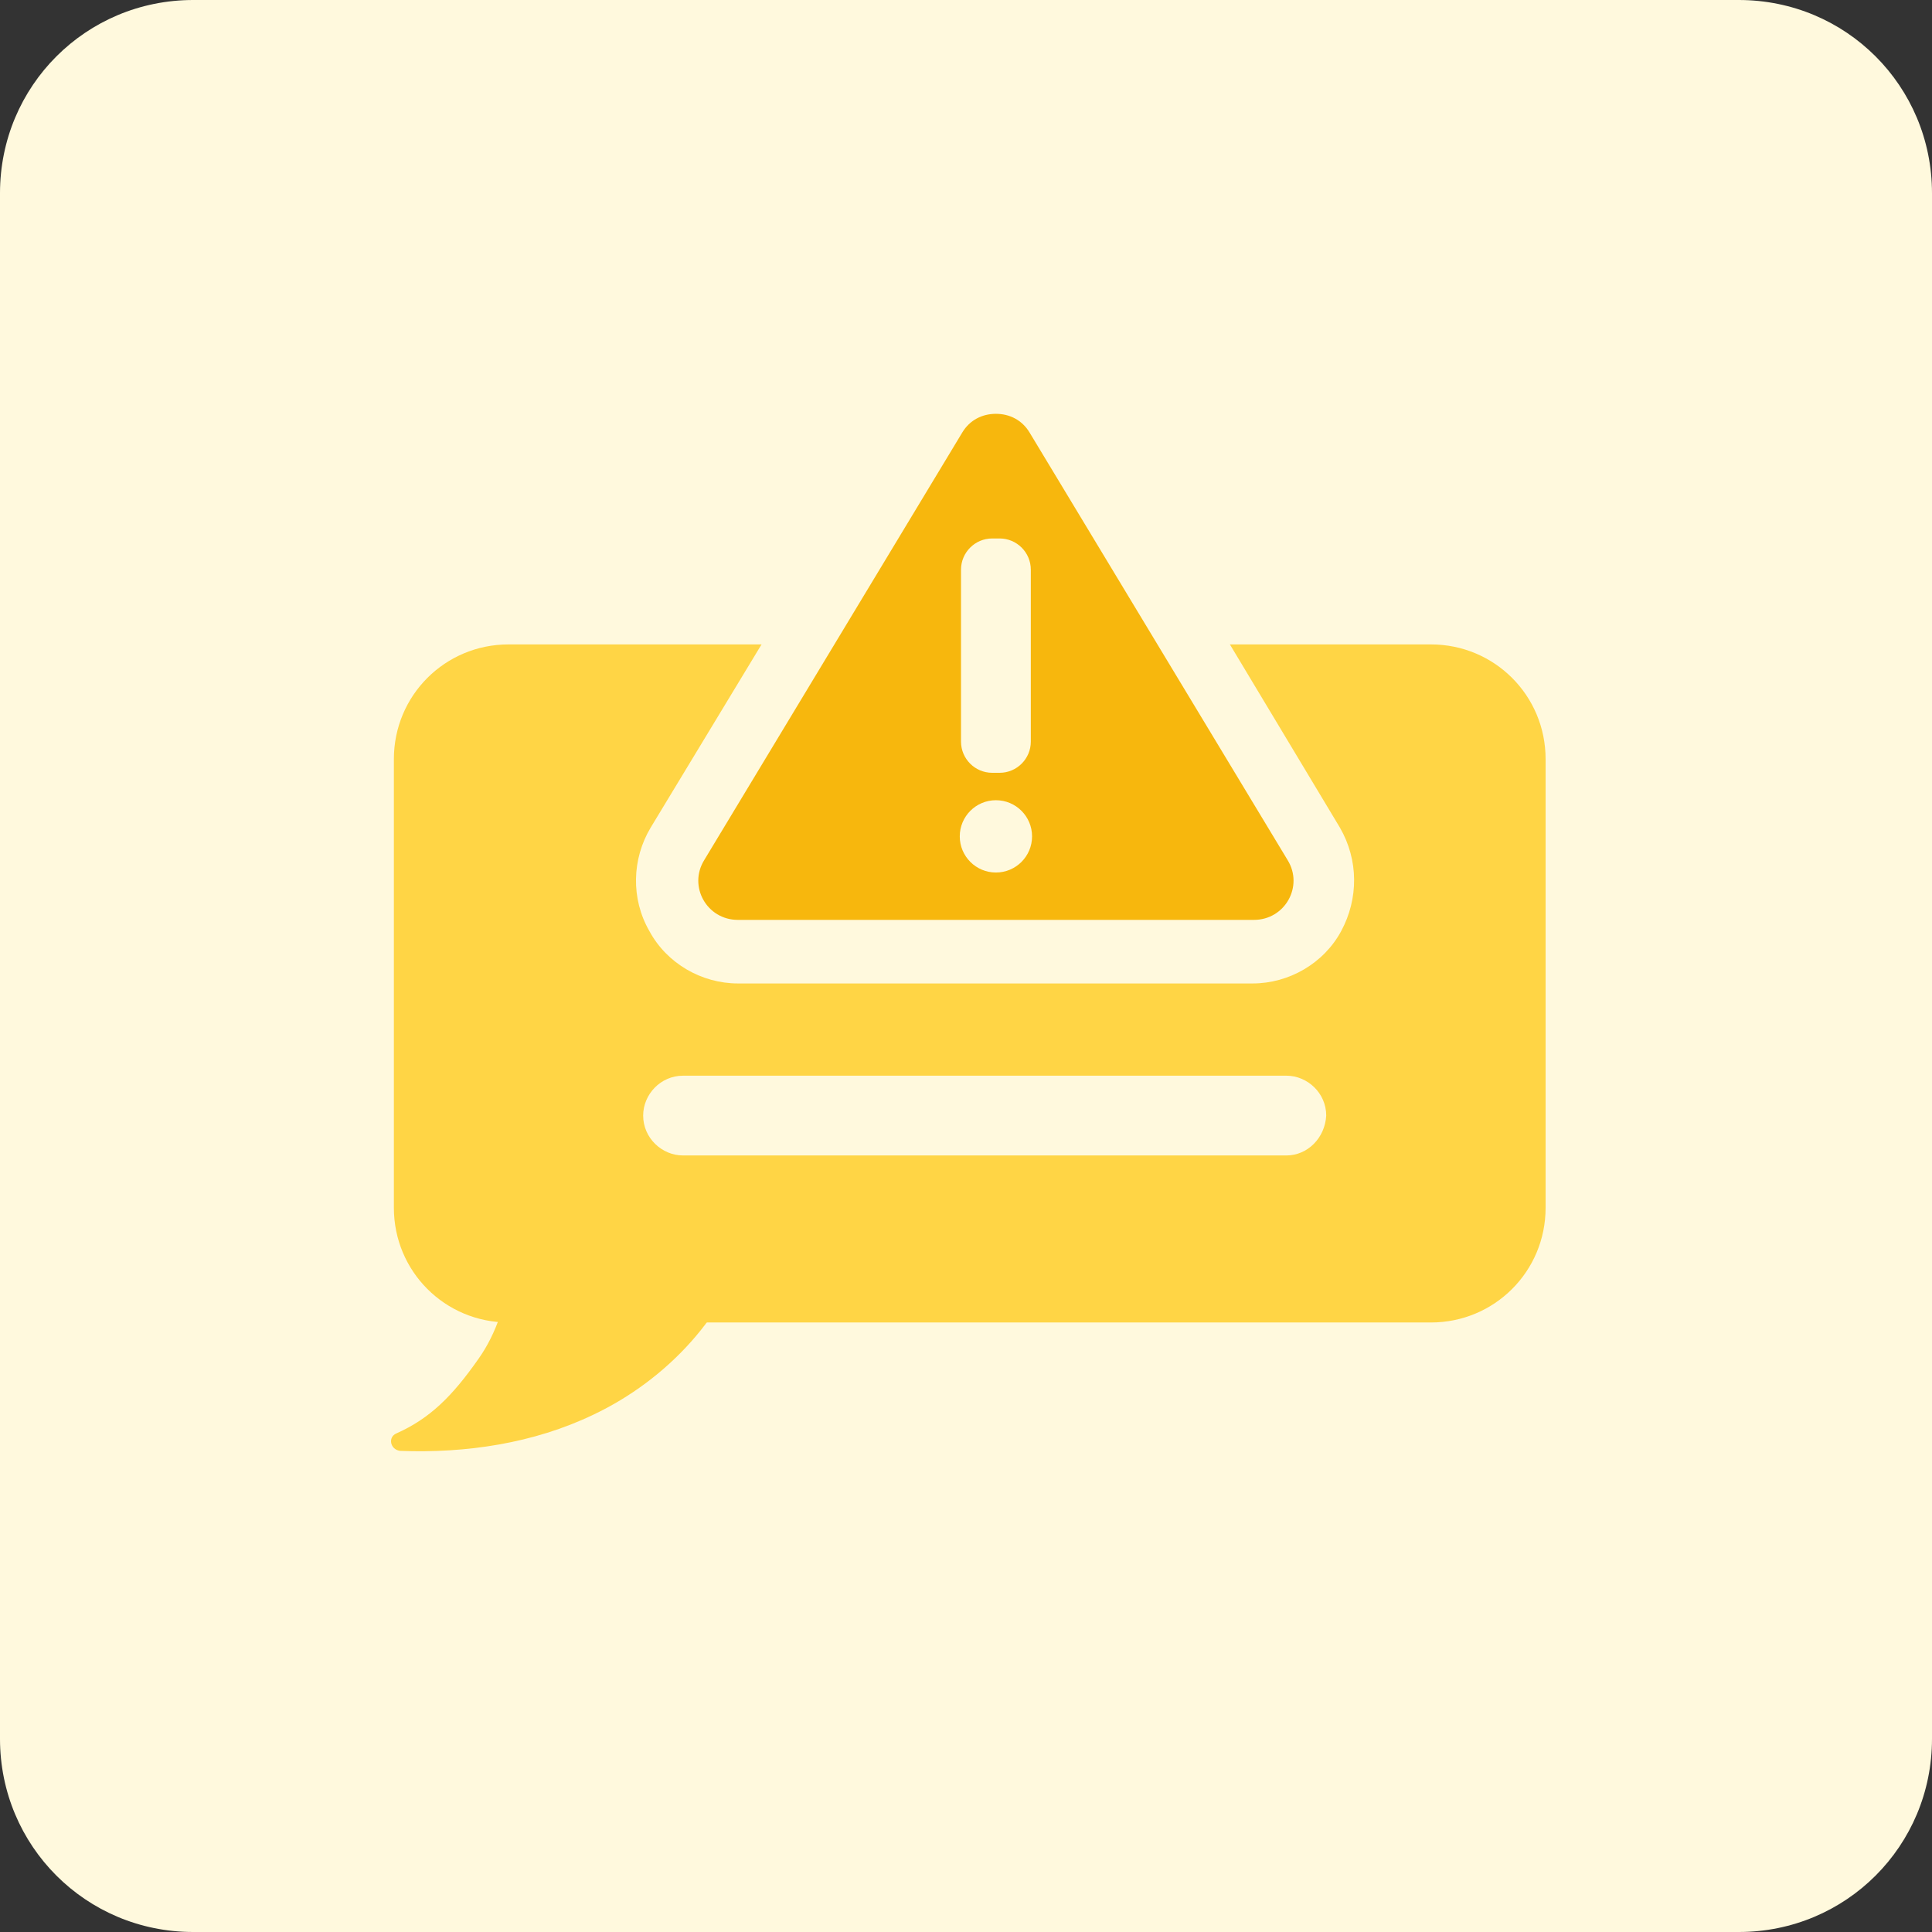
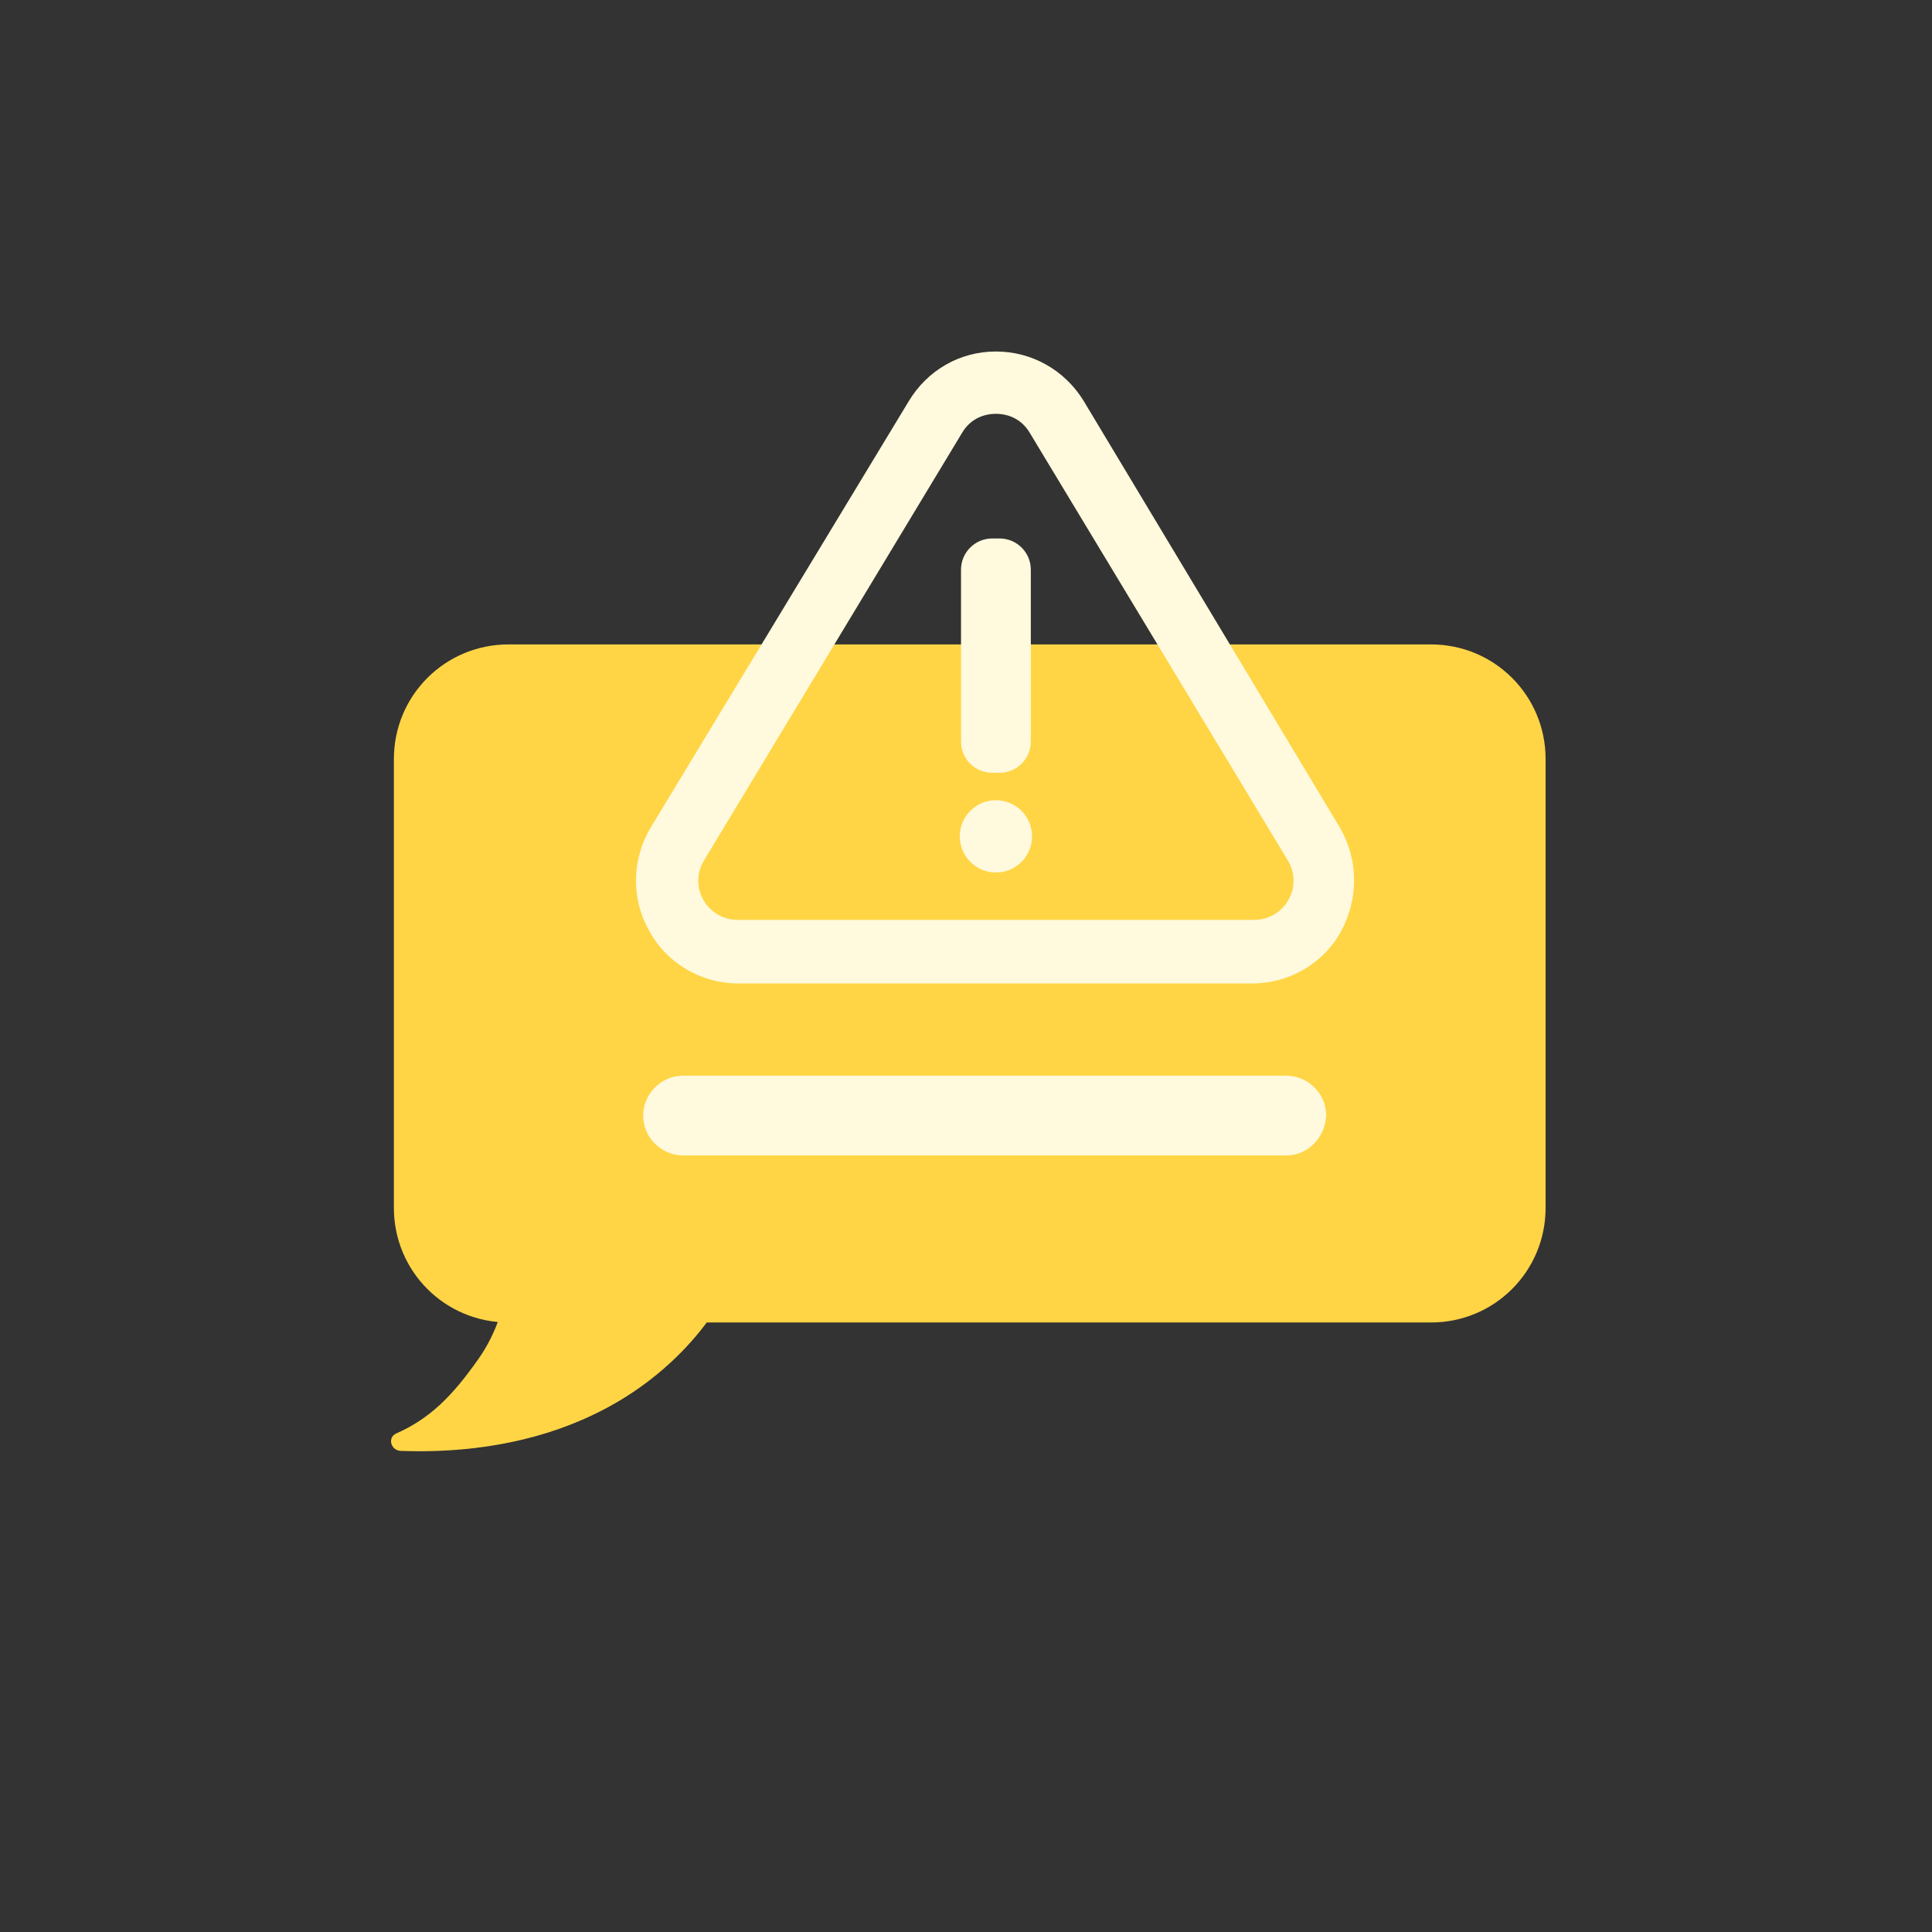
<svg xmlns="http://www.w3.org/2000/svg" version="1.1" id="design" x="0px" y="0px" viewBox="0 0 155 155" style="enable-background:new 0 0 155 155;" xml:space="preserve">
  <rect x="0" y="0" width="155" height="155" fill="#333333" stroke="none" />
  <style type="text/css">
	.st0{fill:#FFF9DD;}
	.st1{fill:#FFD545;}
	.st2{fill:#F7B70D;}
	.st3{fill:#FFF9DD;stroke:#FFF9DD;stroke-miterlimit:10;}
</style>
-   <path class="st0" d="M15.5,0h124c8.6,0,15.5,6.9,15.5,15.5v124c0,8.6-6.9,15.5-15.5,15.5h-124C6.9,155,0,148.1,0,139.5v-124  C0,6.9,6.9,0,15.5,0z" />
  <path class="st1" d="M114.8,106.1h-74c-5.1,0-9.2-4.1-9.2-9.2v-36c0-5.1,4.1-9.2,9.2-9.2h74c5.1,0,9.2,4.1,9.2,9.2v36  C124,102,119.9,106.1,114.8,106.1z" />
  <path class="st1" d="M41,94c0.5,4.9,0.3,10.9-2.6,15c-2.1,3-3.9,4.8-6.6,6c-0.7,0.3-0.5,1.3,0.3,1.4c5.3,0.2,10.7-0.6,15.5-2.9  c5.9-2.8,10.8-8,12.5-14.3" />
  <g>
-     <path class="st2" d="M59.2,76.3c-2.1,0-3.9-1.1-4.9-2.9s-1-4,0.1-5.7L75,33.4c1-1.7,2.9-2.7,4.9-2.7c2,0,3.8,1,4.9,2.7l20.7,34.3   c1.1,1.8,1.1,3.9,0.1,5.7c-1,1.8-2.9,2.9-4.9,2.9H59.2z" />
    <path class="st0" d="M79.9,33.2c1.1,0,2.1,0.5,2.7,1.5L103.3,69c1.3,2.1-0.2,4.8-2.7,4.8H59.2c-2.5,0-4-2.7-2.7-4.8l20.7-34.3   C77.8,33.7,78.8,33.2,79.9,33.2 M79.9,28.2c-2.9,0-5.5,1.5-7,4L52.2,66.4c-1.5,2.5-1.6,5.7-0.1,8.3c1.4,2.6,4.2,4.2,7.1,4.2h41.3   c2.9,0,5.7-1.6,7.1-4.2c1.4-2.6,1.4-5.7-0.1-8.3L86.9,32.1C85.4,29.7,82.8,28.2,79.9,28.2L79.9,28.2z" />
  </g>
  <path class="st0" d="M103.2,92.7H54.8c-1.7,0-3.2-1.4-3.2-3.2l0,0c0-1.7,1.4-3.2,3.2-3.2h48.4c1.7,0,3.2,1.4,3.2,3.2l0,0  C106.3,91.3,104.9,92.7,103.2,92.7z" />
  <path class="st3" d="M77.6,59.5V45.7c0-1.1,0.9-2,2-2h0.6c1.1,0,2,0.9,2,2v13.8c0,1.1-0.9,2-2,2h-0.6C78.5,61.5,77.6,60.6,77.6,59.5  z" />
  <circle class="st3" cx="79.9" cy="67.1" r="2.4" />
</svg>